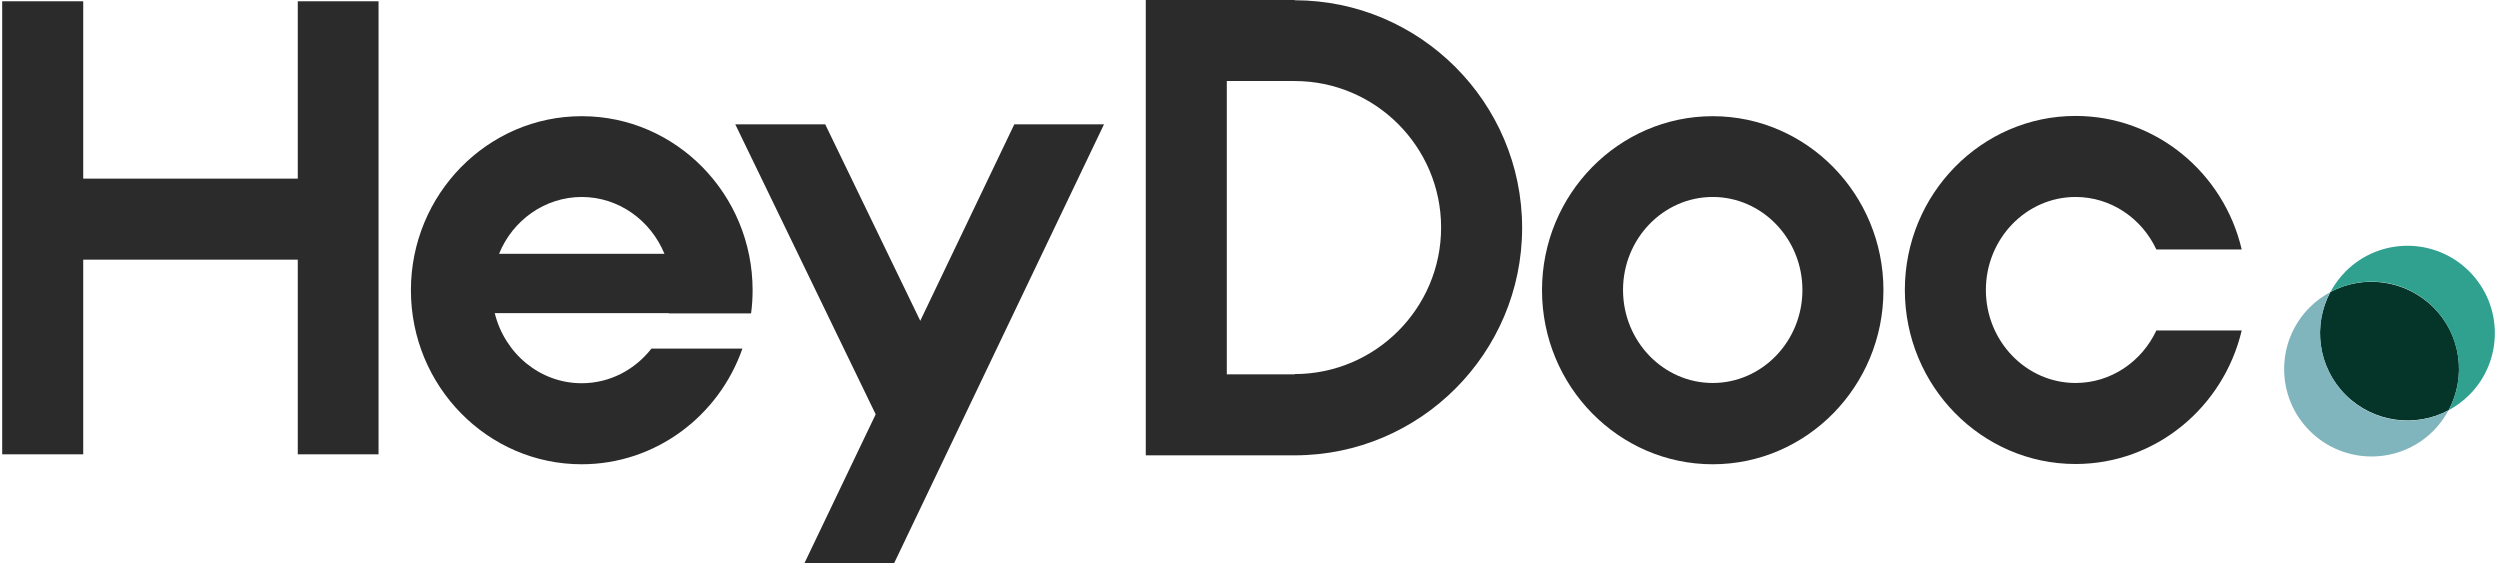
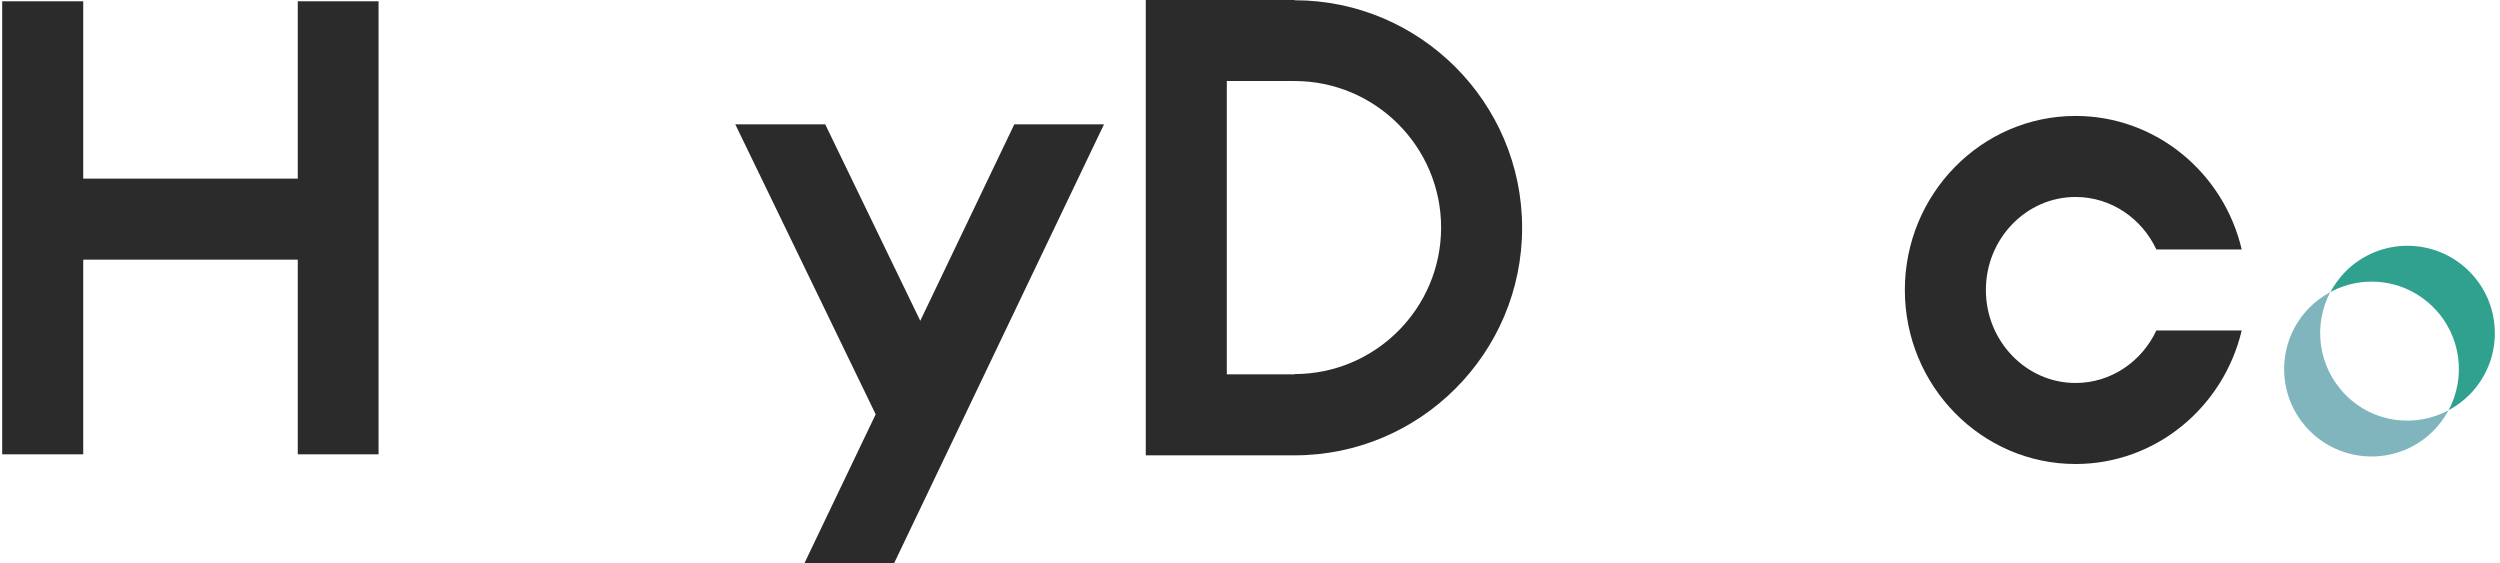
<svg xmlns="http://www.w3.org/2000/svg" width="213" height="48" viewBox="0 0 213 48" fill="none">
-   <path d="M145.924 9.9C137.913 9.9 131.379 16.543 131.379 24.727C131.379 32.912 137.913 39.555 145.924 39.555C153.935 39.555 160.469 32.912 160.469 24.727C160.469 16.543 153.935 9.9 145.924 9.9ZM145.924 32.63C141.712 32.63 138.282 29.069 138.282 24.706C138.282 20.342 141.712 16.782 145.924 16.782C150.136 16.782 153.566 20.342 153.566 24.706C153.566 29.069 150.136 32.63 145.924 32.63Z" fill="#2C2B2B" />
  <path d="M176.839 32.63C172.627 32.63 169.197 29.069 169.197 24.706C169.197 20.342 172.627 16.782 176.839 16.782C179.856 16.782 182.483 18.605 183.721 21.254H190.993C189.474 14.741 183.699 9.878 176.839 9.878C168.828 9.878 162.293 16.521 162.293 24.706C162.293 32.89 168.828 39.533 176.839 39.533C183.699 39.533 189.452 34.67 190.993 28.157H183.721C182.483 30.806 179.856 32.63 176.839 32.63Z" fill="#2C2B2B" />
-   <path d="M49.555 9.9C41.544 9.9 35.01 16.543 35.01 24.727C35.01 32.912 41.544 39.555 49.555 39.555C55.873 39.555 61.257 35.43 63.254 29.699H55.503C54.092 31.501 51.965 32.651 49.555 32.651C45.995 32.651 42.999 30.111 42.152 26.681H56.98C56.98 26.681 56.98 26.681 56.98 26.703H63.992C64.079 26.052 64.122 25.4 64.122 24.727C64.122 16.543 57.587 9.9 49.577 9.9H49.555ZM49.555 16.782C52.725 16.782 55.438 18.779 56.611 21.623H42.521C43.672 18.779 46.407 16.782 49.577 16.782H49.555Z" fill="#2C2B2B" />
  <path d="M25.37 15.219H7.091V0.109H0.187V38.708H7.091V22.122H25.37V38.708H32.252V0.109H25.37V15.219Z" fill="#2C2B2B" />
  <path d="M110.299 0H97.62V38.795H110.299C121.001 38.795 129.685 30.09 129.685 19.408C129.685 8.727 120.98 0.022 110.299 0.022V0ZM110.299 31.891H104.524V6.904H110.299C117.18 6.904 122.782 12.505 122.782 19.387C122.782 26.269 117.18 31.87 110.299 31.87V31.891Z" fill="#2C2B2B" />
  <path d="M78.407 27.332L70.309 10.594H62.646L74.608 35.3L68.529 48H76.171L94.06 10.594H86.418L78.407 27.332Z" fill="#2C2B2B" />
-   <path d="M208.621 34.953C210.141 32.13 209.707 28.548 207.319 26.182C204.931 23.816 201.349 23.381 198.548 24.879C197.029 27.702 197.463 31.284 199.851 33.65C202.239 36.016 205.821 36.451 208.621 34.953Z" fill="#043528" />
  <path d="M207.319 26.182C209.707 28.57 210.119 32.152 208.621 34.953C209.251 34.605 209.837 34.193 210.38 33.65C213.289 30.741 213.289 26.03 210.38 23.121C207.471 20.212 202.76 20.212 199.851 23.121C199.33 23.642 198.896 24.25 198.548 24.879C201.37 23.36 204.953 23.794 207.319 26.182Z" fill="#30A08F" />
  <path d="M207.319 36.711C207.84 36.19 208.274 35.582 208.621 34.952C205.799 36.472 202.217 36.038 199.851 33.65C197.484 31.262 197.05 27.68 198.548 24.879C197.919 25.227 197.332 25.639 196.79 26.182C193.881 29.091 193.881 33.802 196.79 36.711C199.699 39.62 204.41 39.62 207.319 36.711Z" fill="#81B5BE" />
</svg>